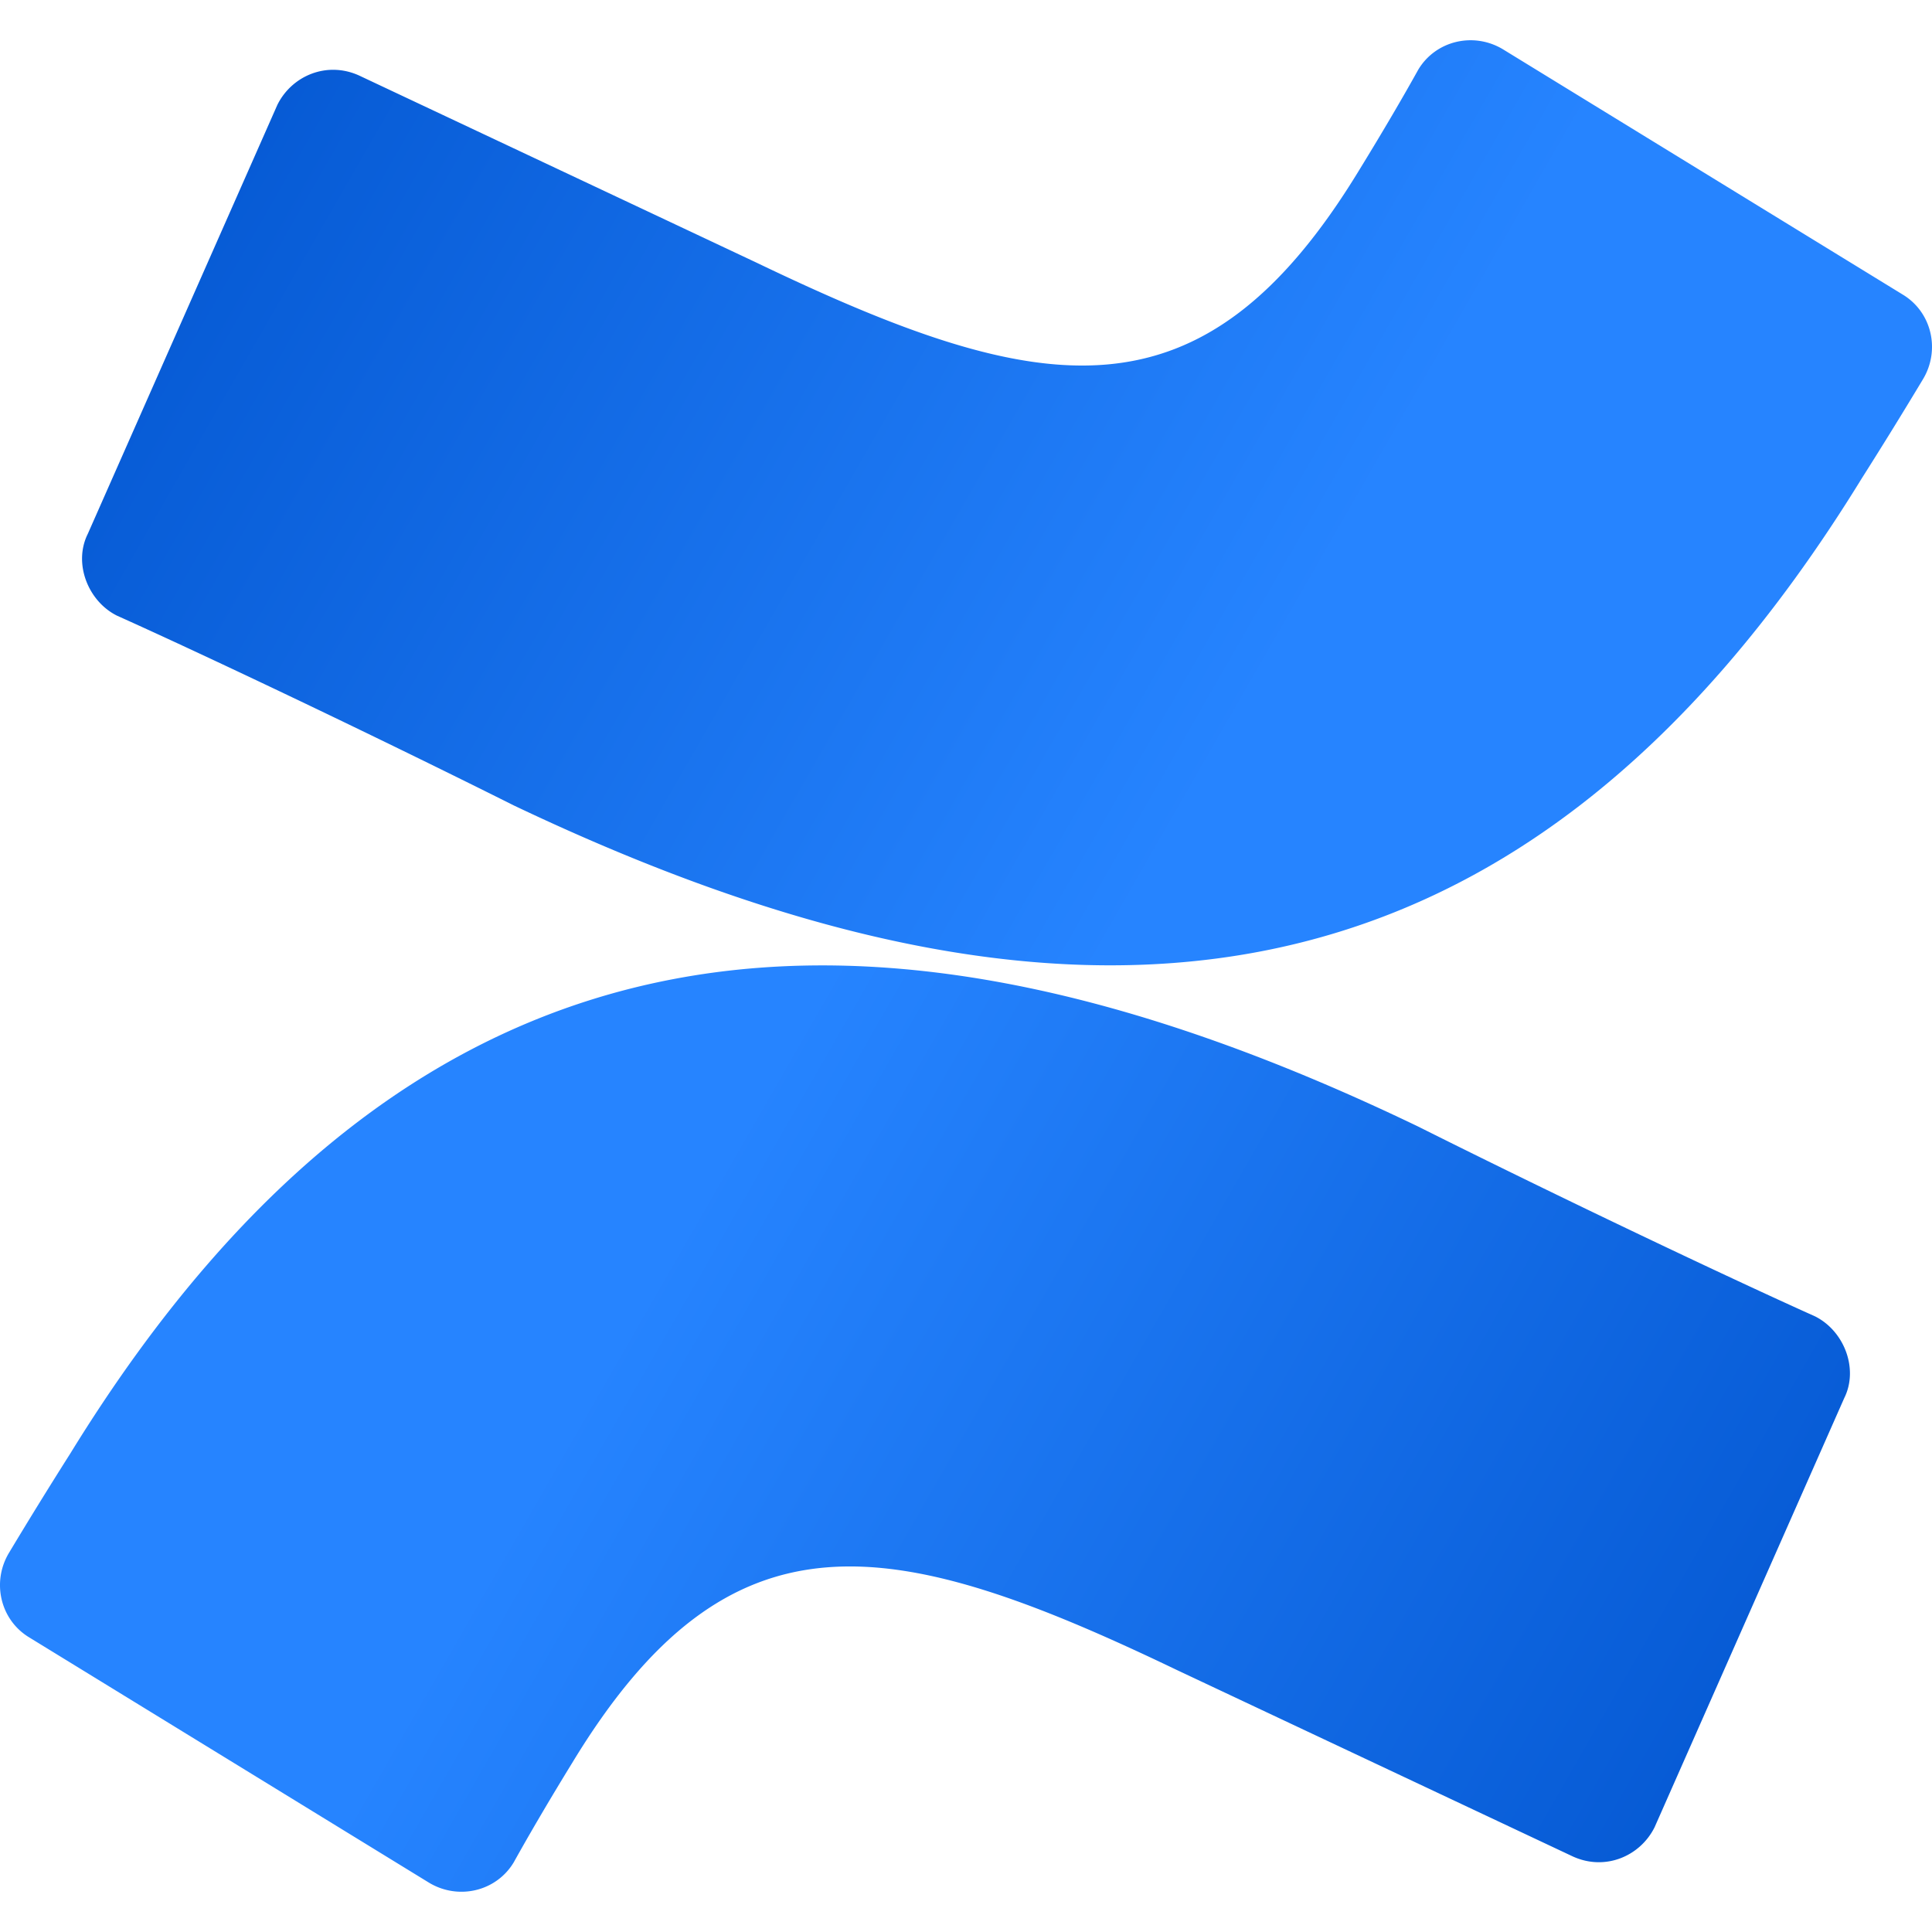
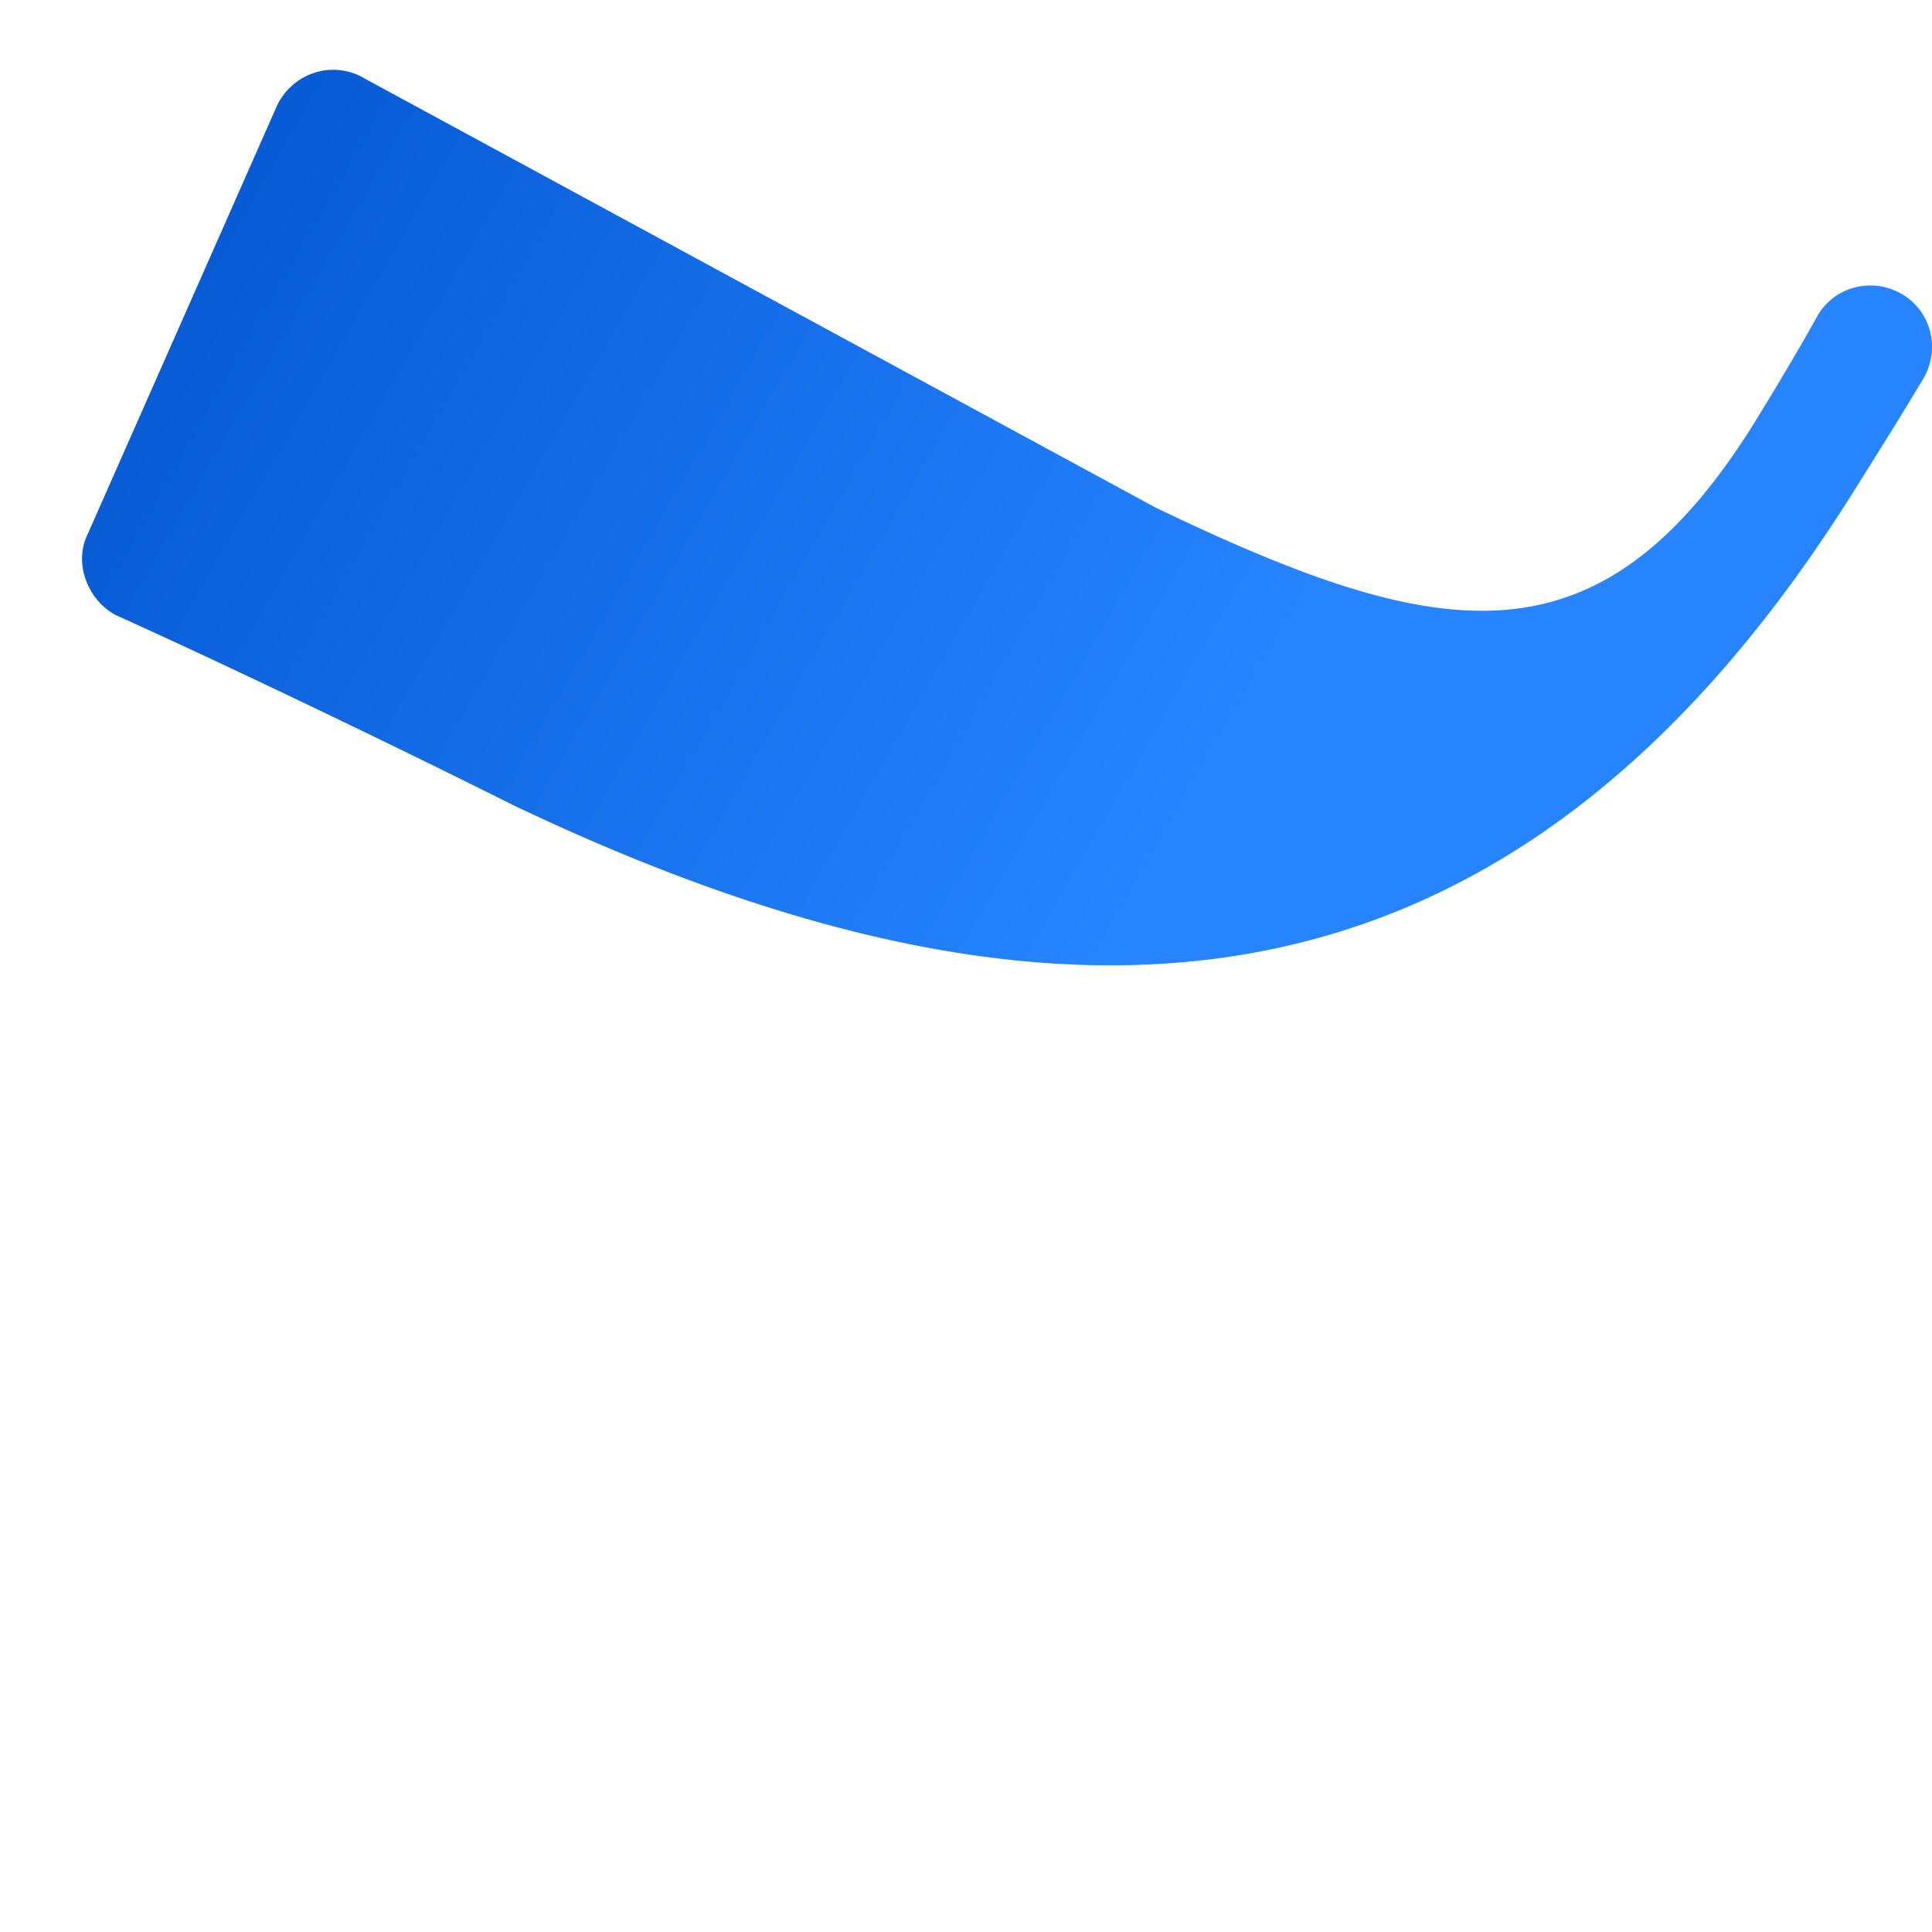
<svg xmlns="http://www.w3.org/2000/svg" version="1.1" width="512" height="512" x="0" y="0" viewBox="0 0 512 512" style="enable-background:new 0 0 512 512" xml:space="preserve" class="">
  <g>
    <linearGradient id="a" x1="486.33" x2="166.371" y1="1901.6" y2="2085.338" gradientTransform="matrix(1 0 0 -1 0 2434)" gradientUnits="userSpaceOnUse">
      <stop offset="0" style="stop-color:#0052CC" stop-color="#0052cc" />
      <stop offset=".918" style="stop-color:#2380FB" stop-color="#2380fb" />
      <stop offset="1" style="stop-color:#2684FF" stop-color="#2684ff" />
    </linearGradient>
-     <path d="M18.618 385.212A1271.499 1271.499 0 0 0 2.38 411.52c-4.639 7.738-2.319 17.796 5.413 22.438l105.932 64.992c7.732 4.642 17.784 2.321 22.424-5.417 3.866-6.963 9.278-16.247 15.464-26.306 41.753-68.861 84.281-61.124 160.056-24.759l105.16 49.519c8.505 3.87 17.783 0 21.649-7.738l50.261-113.738c3.866-7.735 0-17.794-7.733-21.664-22.423-10.059-66.498-30.948-105.158-50.291-143.048-68.86-264.443-64.218-357.23 86.656z" style="fill:url(#a);" fill="" />
    <linearGradient id="b" x1="25.58" x2="345.544" y1="2454.45" y2="2270.711" gradientTransform="matrix(1 0 0 -1 0 2434)" gradientUnits="userSpaceOnUse">
      <stop offset="0" style="stop-color:#0052CC" stop-color="#0052cc" />
      <stop offset=".918" style="stop-color:#2380FB" stop-color="#2380fb" />
      <stop offset="1" style="stop-color:#2684FF" stop-color="#2684ff" />
    </linearGradient>
-     <path d="M493.381 126.788a1260.5 1260.5 0 0 0 16.239-26.307c4.64-7.737 2.319-17.796-5.412-22.438L398.275 13.05c-7.733-4.642-17.785-2.321-22.423 5.416-3.866 6.964-9.28 16.248-15.464 26.307-41.755 68.861-84.281 61.124-160.059 24.759L95.171 20.014c-8.506-3.869-17.784 0-21.65 7.737l-50.26 113.736c-3.866 7.738 0 17.796 7.732 21.666 22.424 10.059 66.497 30.948 105.159 50.291 143.046 68.089 264.442 64.219 357.229-86.656z" style="fill:url(#b);" fill="" />
+     <path d="M493.381 126.788a1260.5 1260.5 0 0 0 16.239-26.307c4.64-7.737 2.319-17.796-5.412-22.438c-7.733-4.642-17.785-2.321-22.423 5.416-3.866 6.964-9.28 16.248-15.464 26.307-41.755 68.861-84.281 61.124-160.059 24.759L95.171 20.014c-8.506-3.869-17.784 0-21.65 7.737l-50.26 113.736c-3.866 7.738 0 17.796 7.732 21.666 22.424 10.059 66.497 30.948 105.159 50.291 143.046 68.089 264.442 64.219 357.229-86.656z" style="fill:url(#b);" fill="" />
  </g>
</svg>